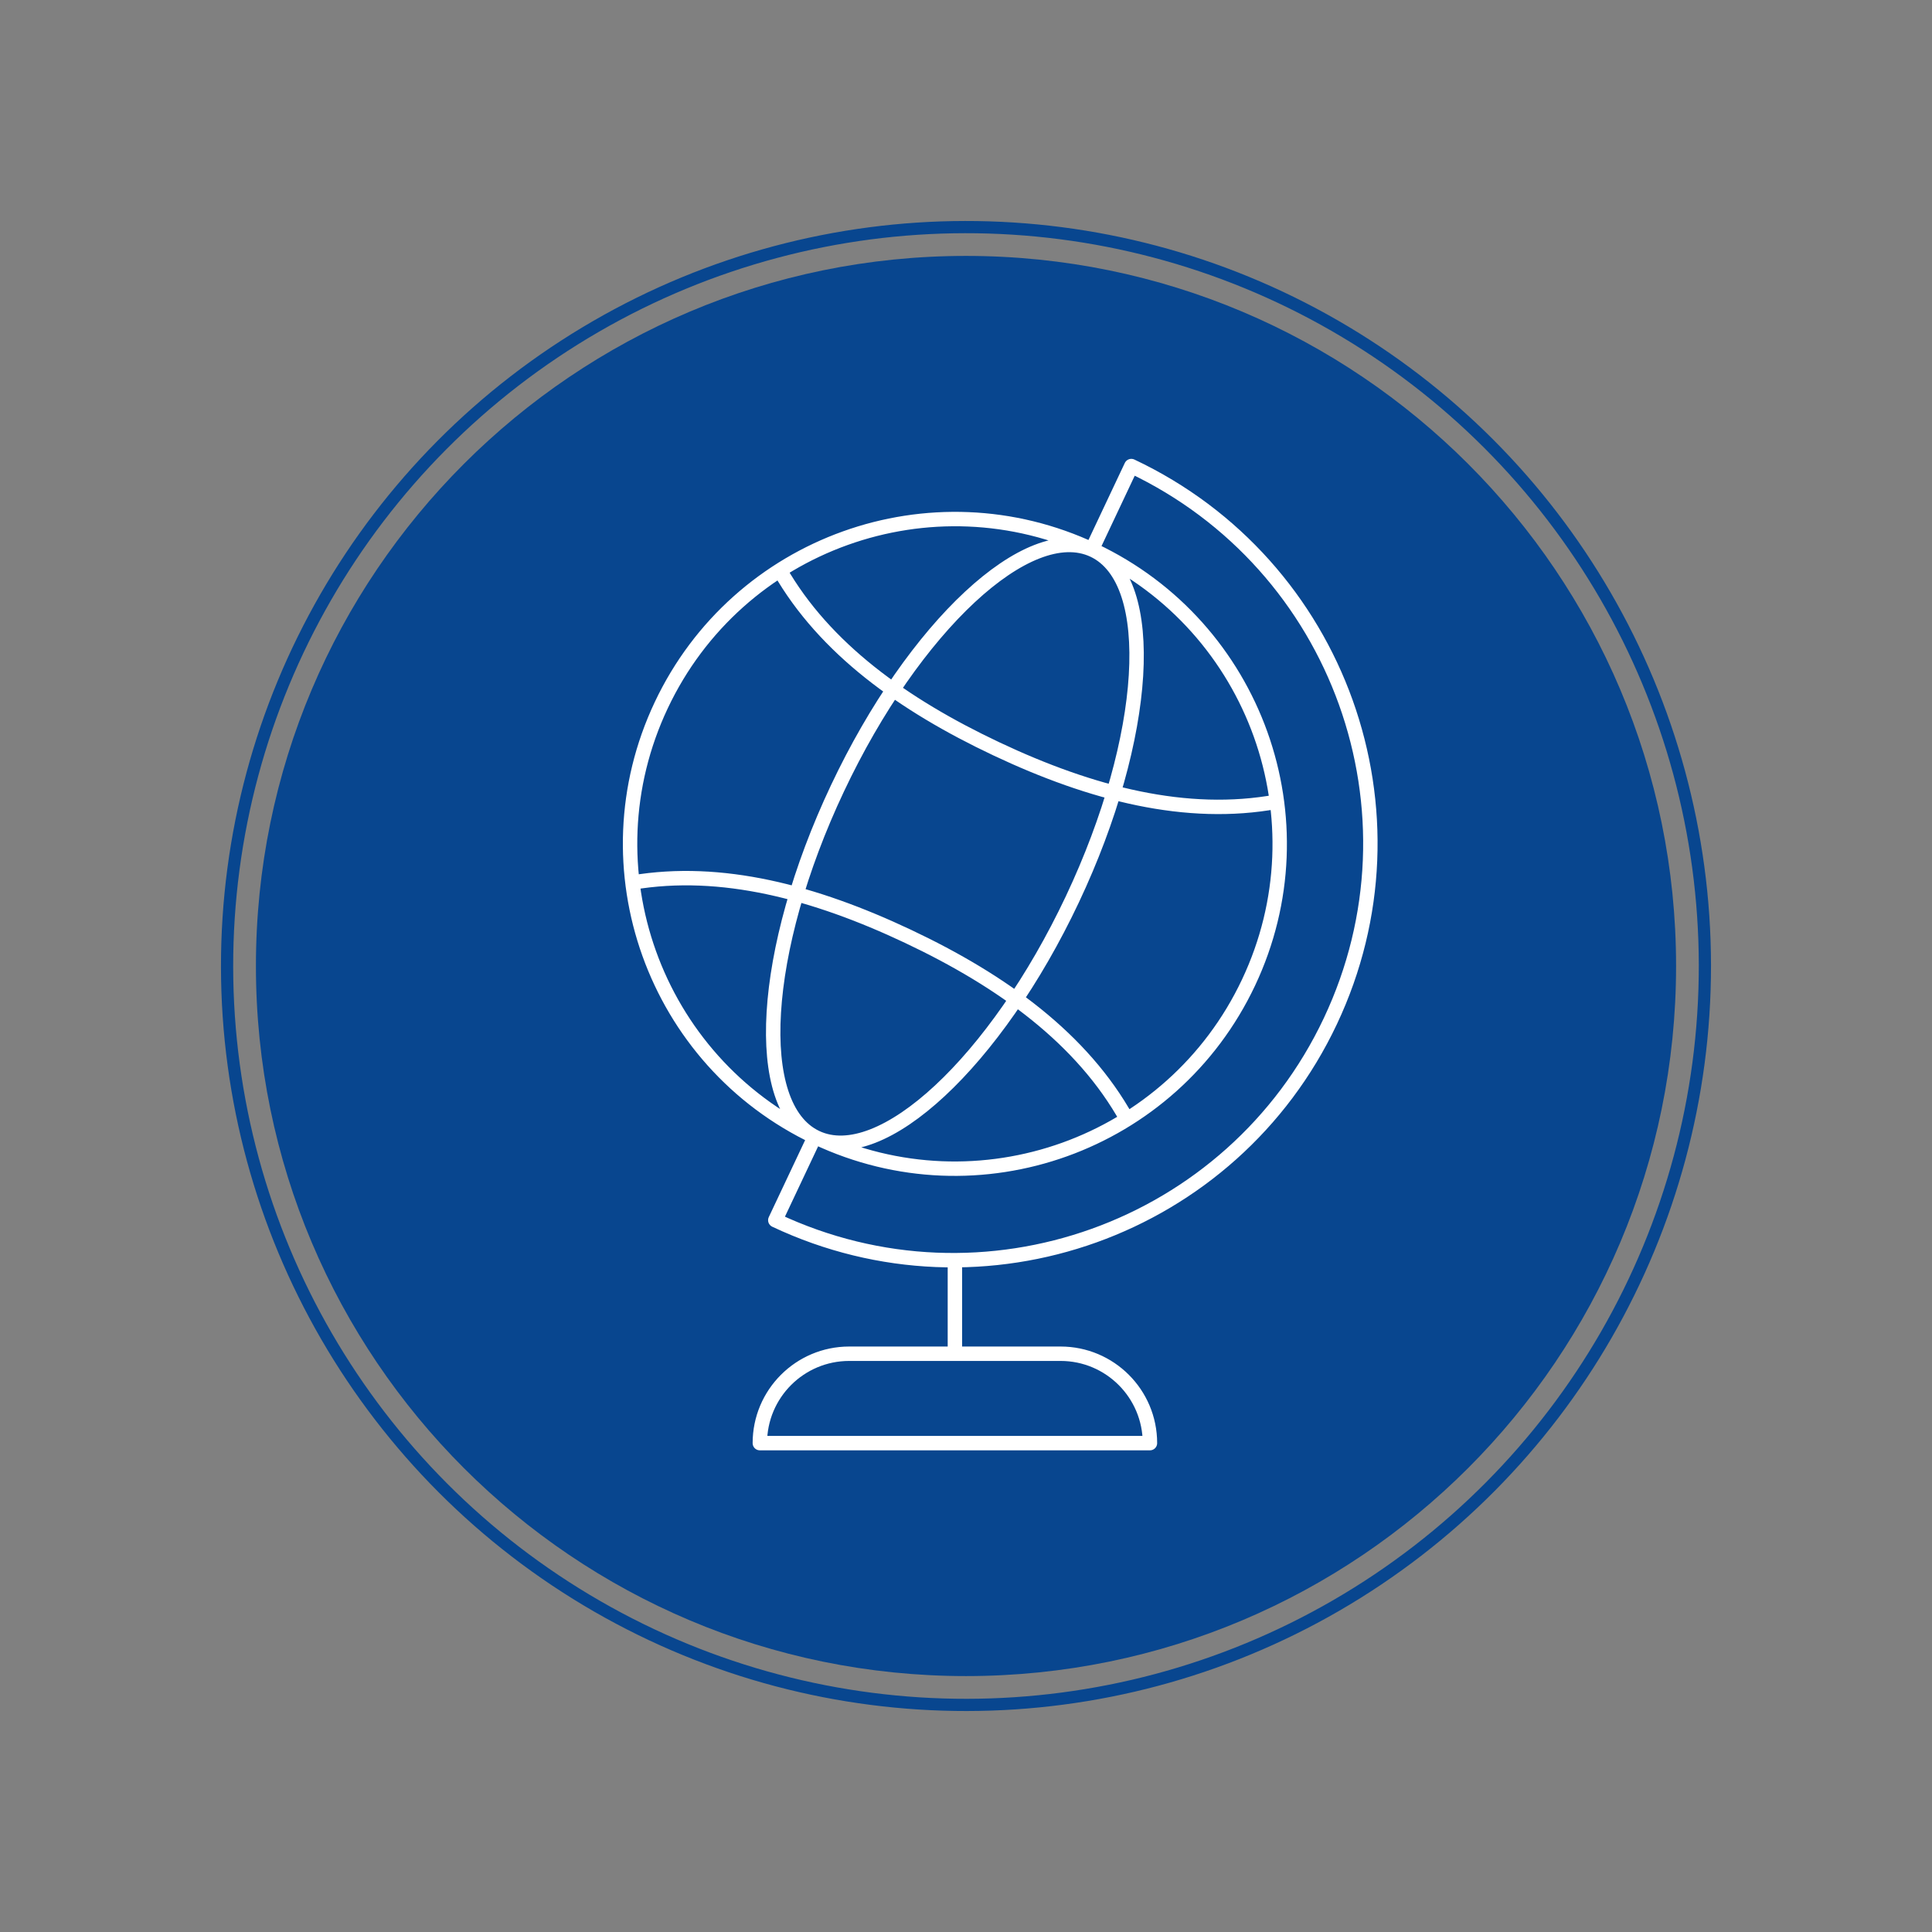
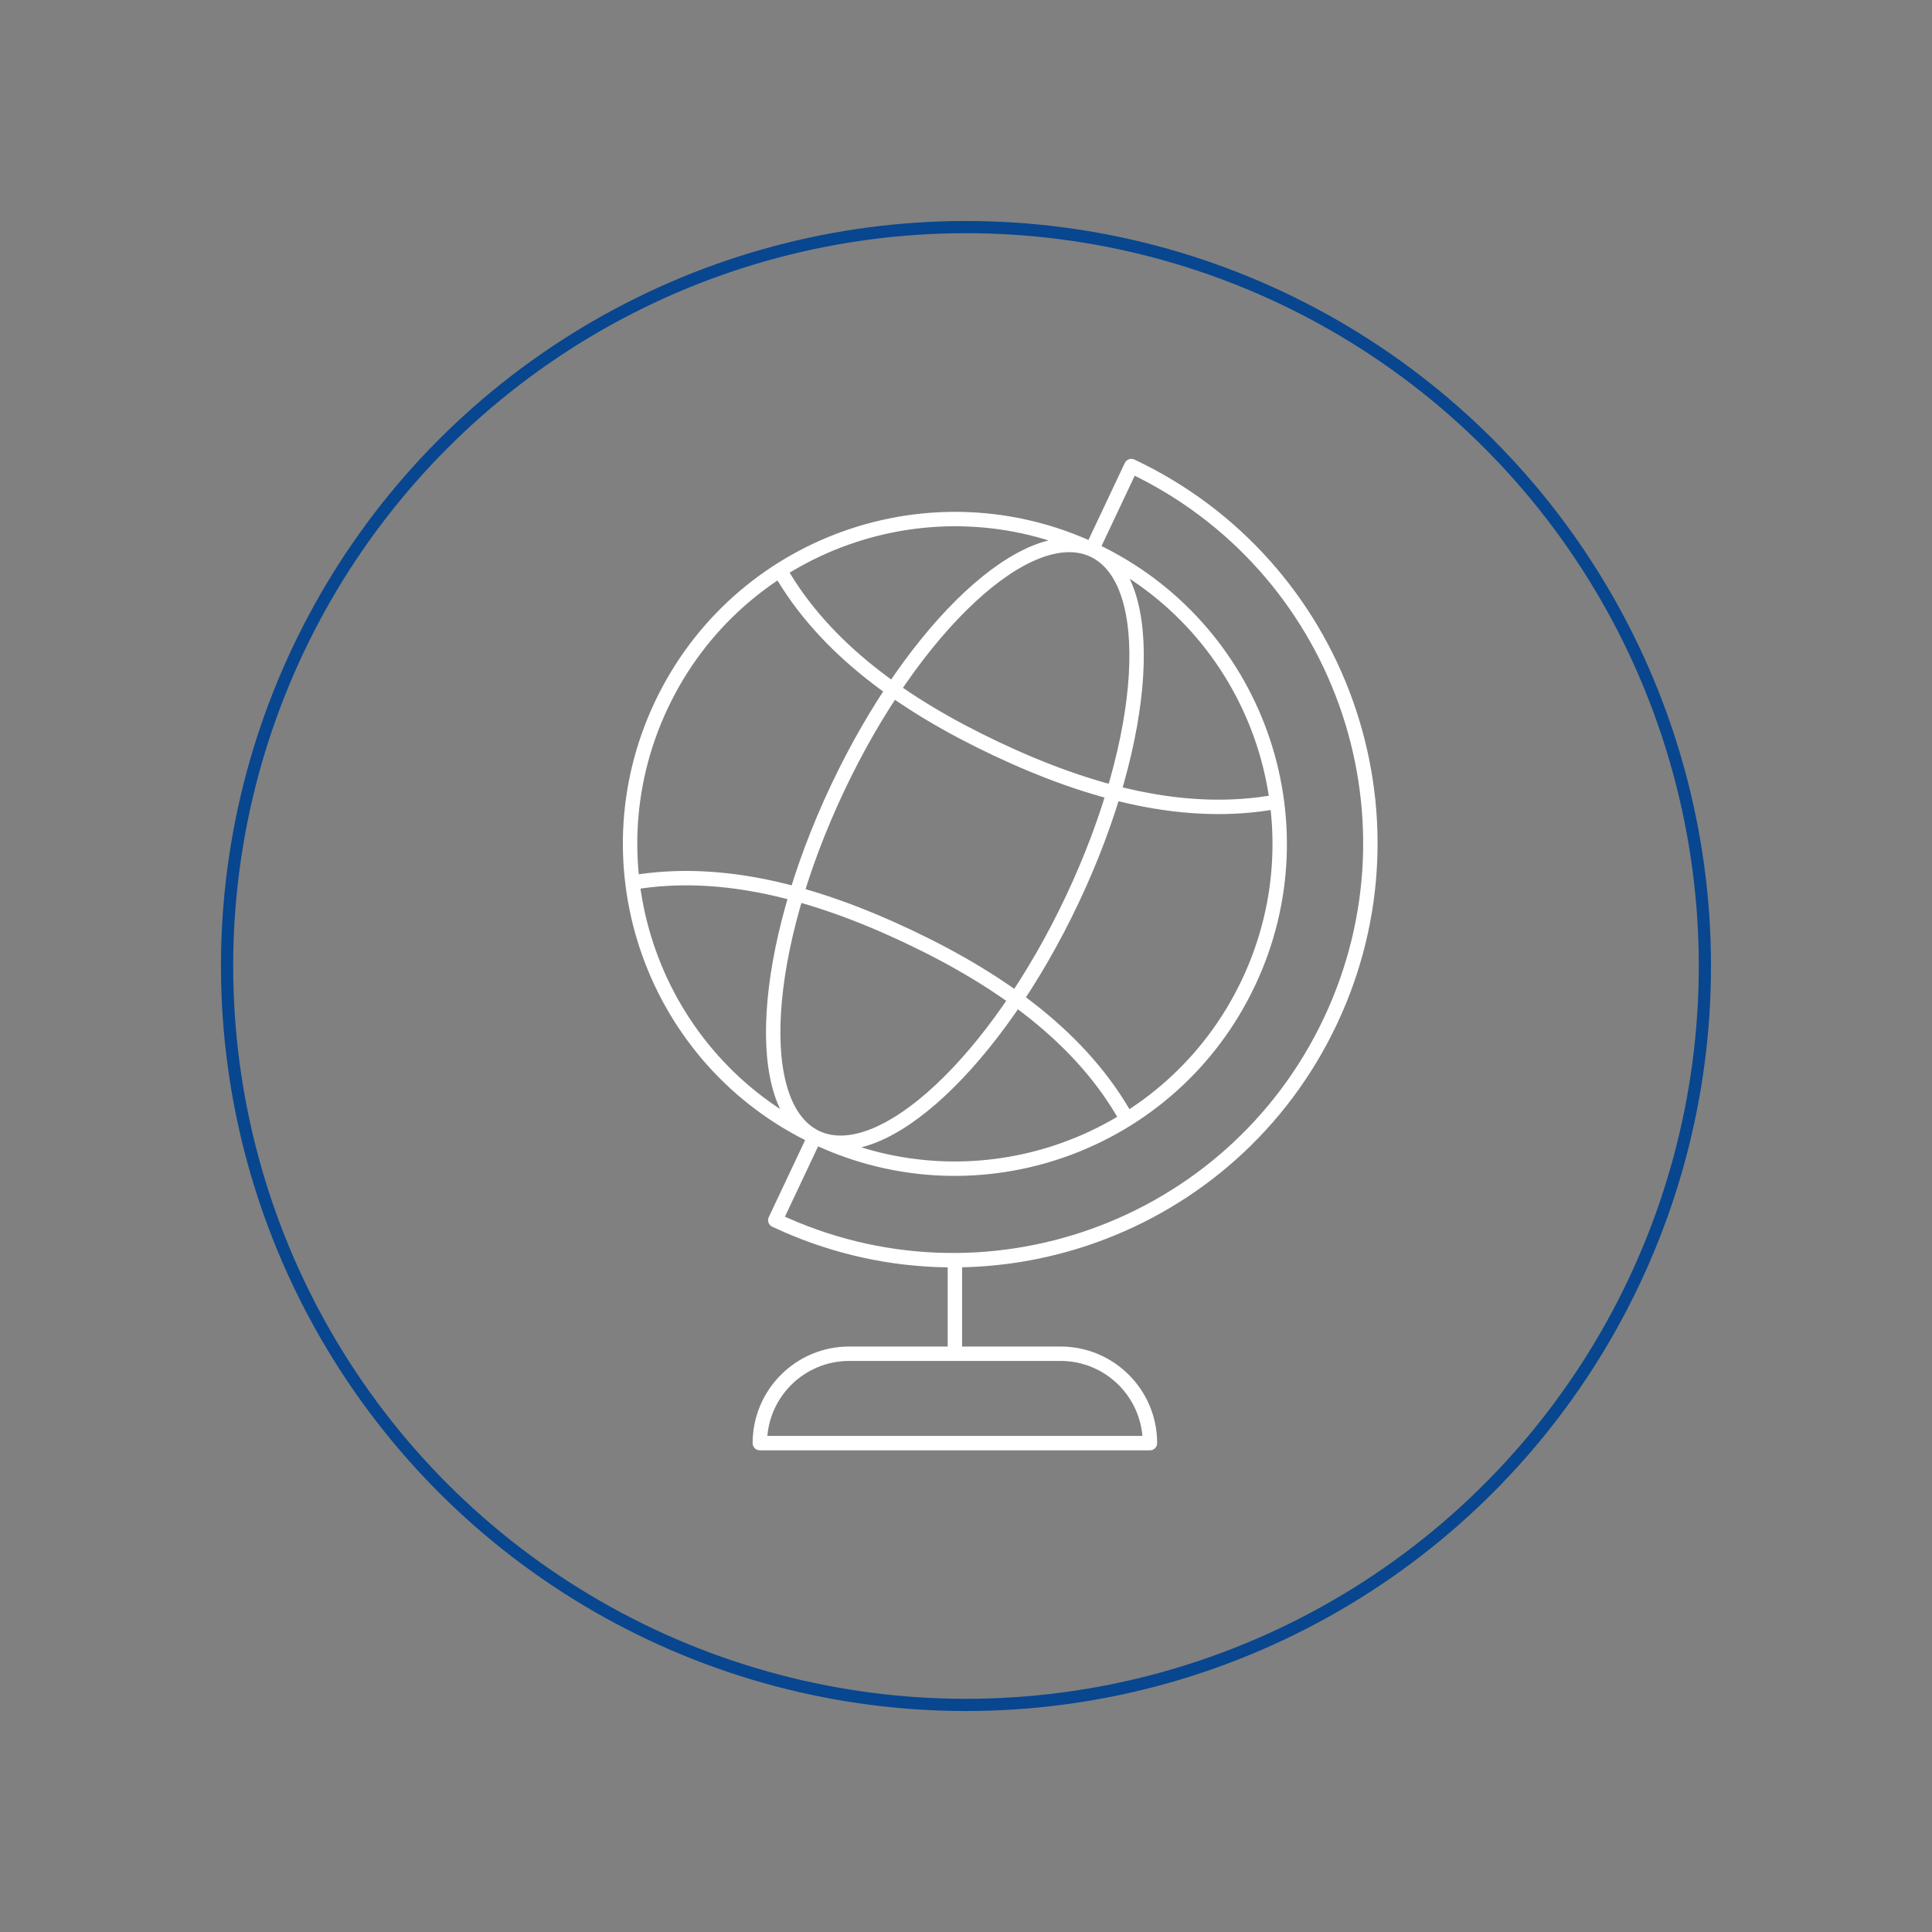
<svg xmlns="http://www.w3.org/2000/svg" id="Layer_1" viewBox="0 0 300 300">
  <rect x="0" y="0" width="300" height="300" fill="#808080" stroke="none" />
  <defs>
    <style>.cls-1{stroke:#fff;stroke-linecap:round;stroke-linejoin:round;stroke-width:2.238px;}.cls-1,.cls-2{fill:none;}.cls-2{stroke:#08468f;stroke-width:1.896px;}.cls-3{fill:#08468f;stroke-width:0px;}</style>
  </defs>
-   <path class="cls-3" d="M150,260.261c60.896,0,110.261-49.366,110.261-110.261,0-60.896-49.365-110.262-110.261-110.262-60.896,0-110.261,49.366-110.261,110.262,0,60.895,49.365,110.261,110.261,110.261" />
  <circle class="cls-2" cx="150" cy="150" r="114.738" transform="translate(-.19 .19) rotate(-.072)" />
  <path class="cls-1" d="M164.684,210.207h-32.817c-7.665,0-13.879,6.215-13.879,13.88h60.575c0-7.665-6.214-13.88-13.879-13.88ZM166.515,139.647c-11.889,25.184-29.693,41.745-39.767,36.989-10.073-4.755-8.601-29.026,3.288-54.211,11.889-25.184,29.693-41.744,39.767-36.989,10.073,4.756,8.602,29.027-3.288,54.211ZM193.875,152.563c-11.889,25.184-41.943,35.962-67.127,24.073s-35.962-41.943-24.072-67.127c11.889-25.184,41.943-35.962,67.127-24.073,25.184,11.89,35.962,41.943,24.072,67.127ZM174.99,173.807c-6.905-12.45-19.22-21.438-34.011-28.421-14.516-6.853-28.99-10.674-42.774-8.341M198.277,124.481c-14.001,2.581-28.767-1.214-43.558-8.197-14.517-6.853-26.665-15.6-33.623-27.725M148.276,195.682v14.525M169.557,85.32l6.113-12.95c32.337,15.266,46.175,53.855,30.909,86.191-15.265,32.336-53.854,46.175-86.19,30.909l6.113-12.95" />
</svg>